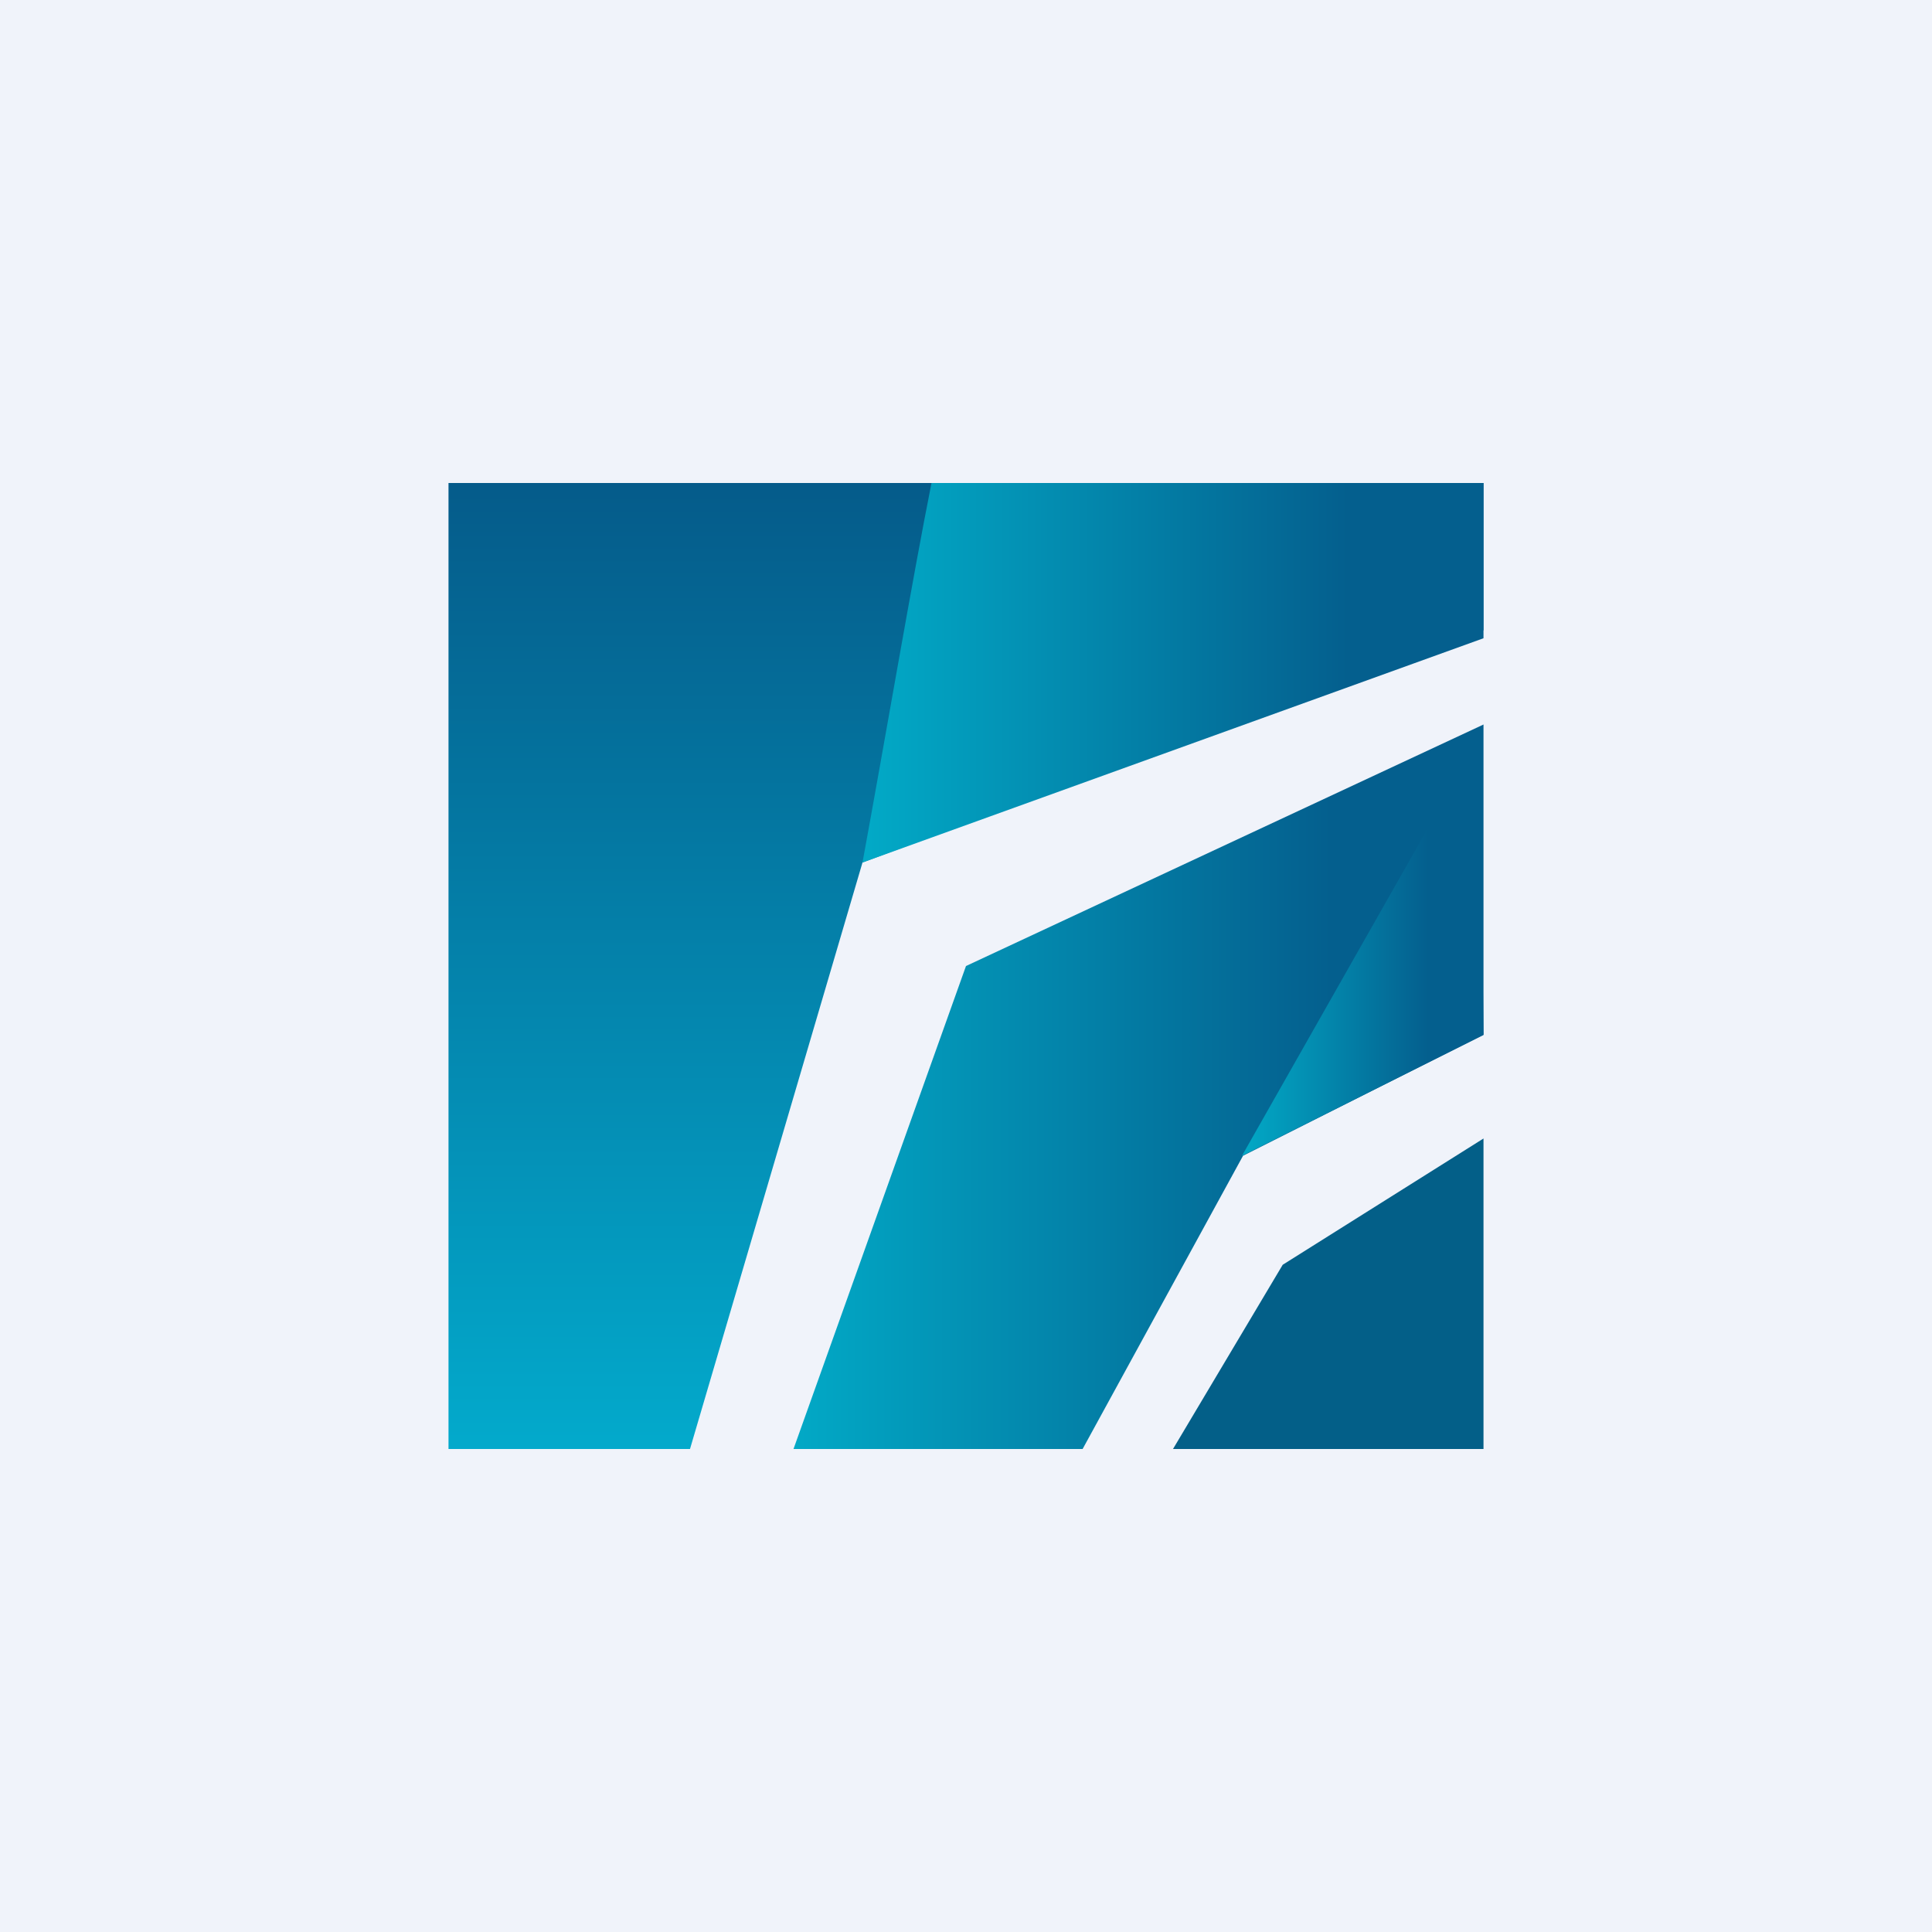
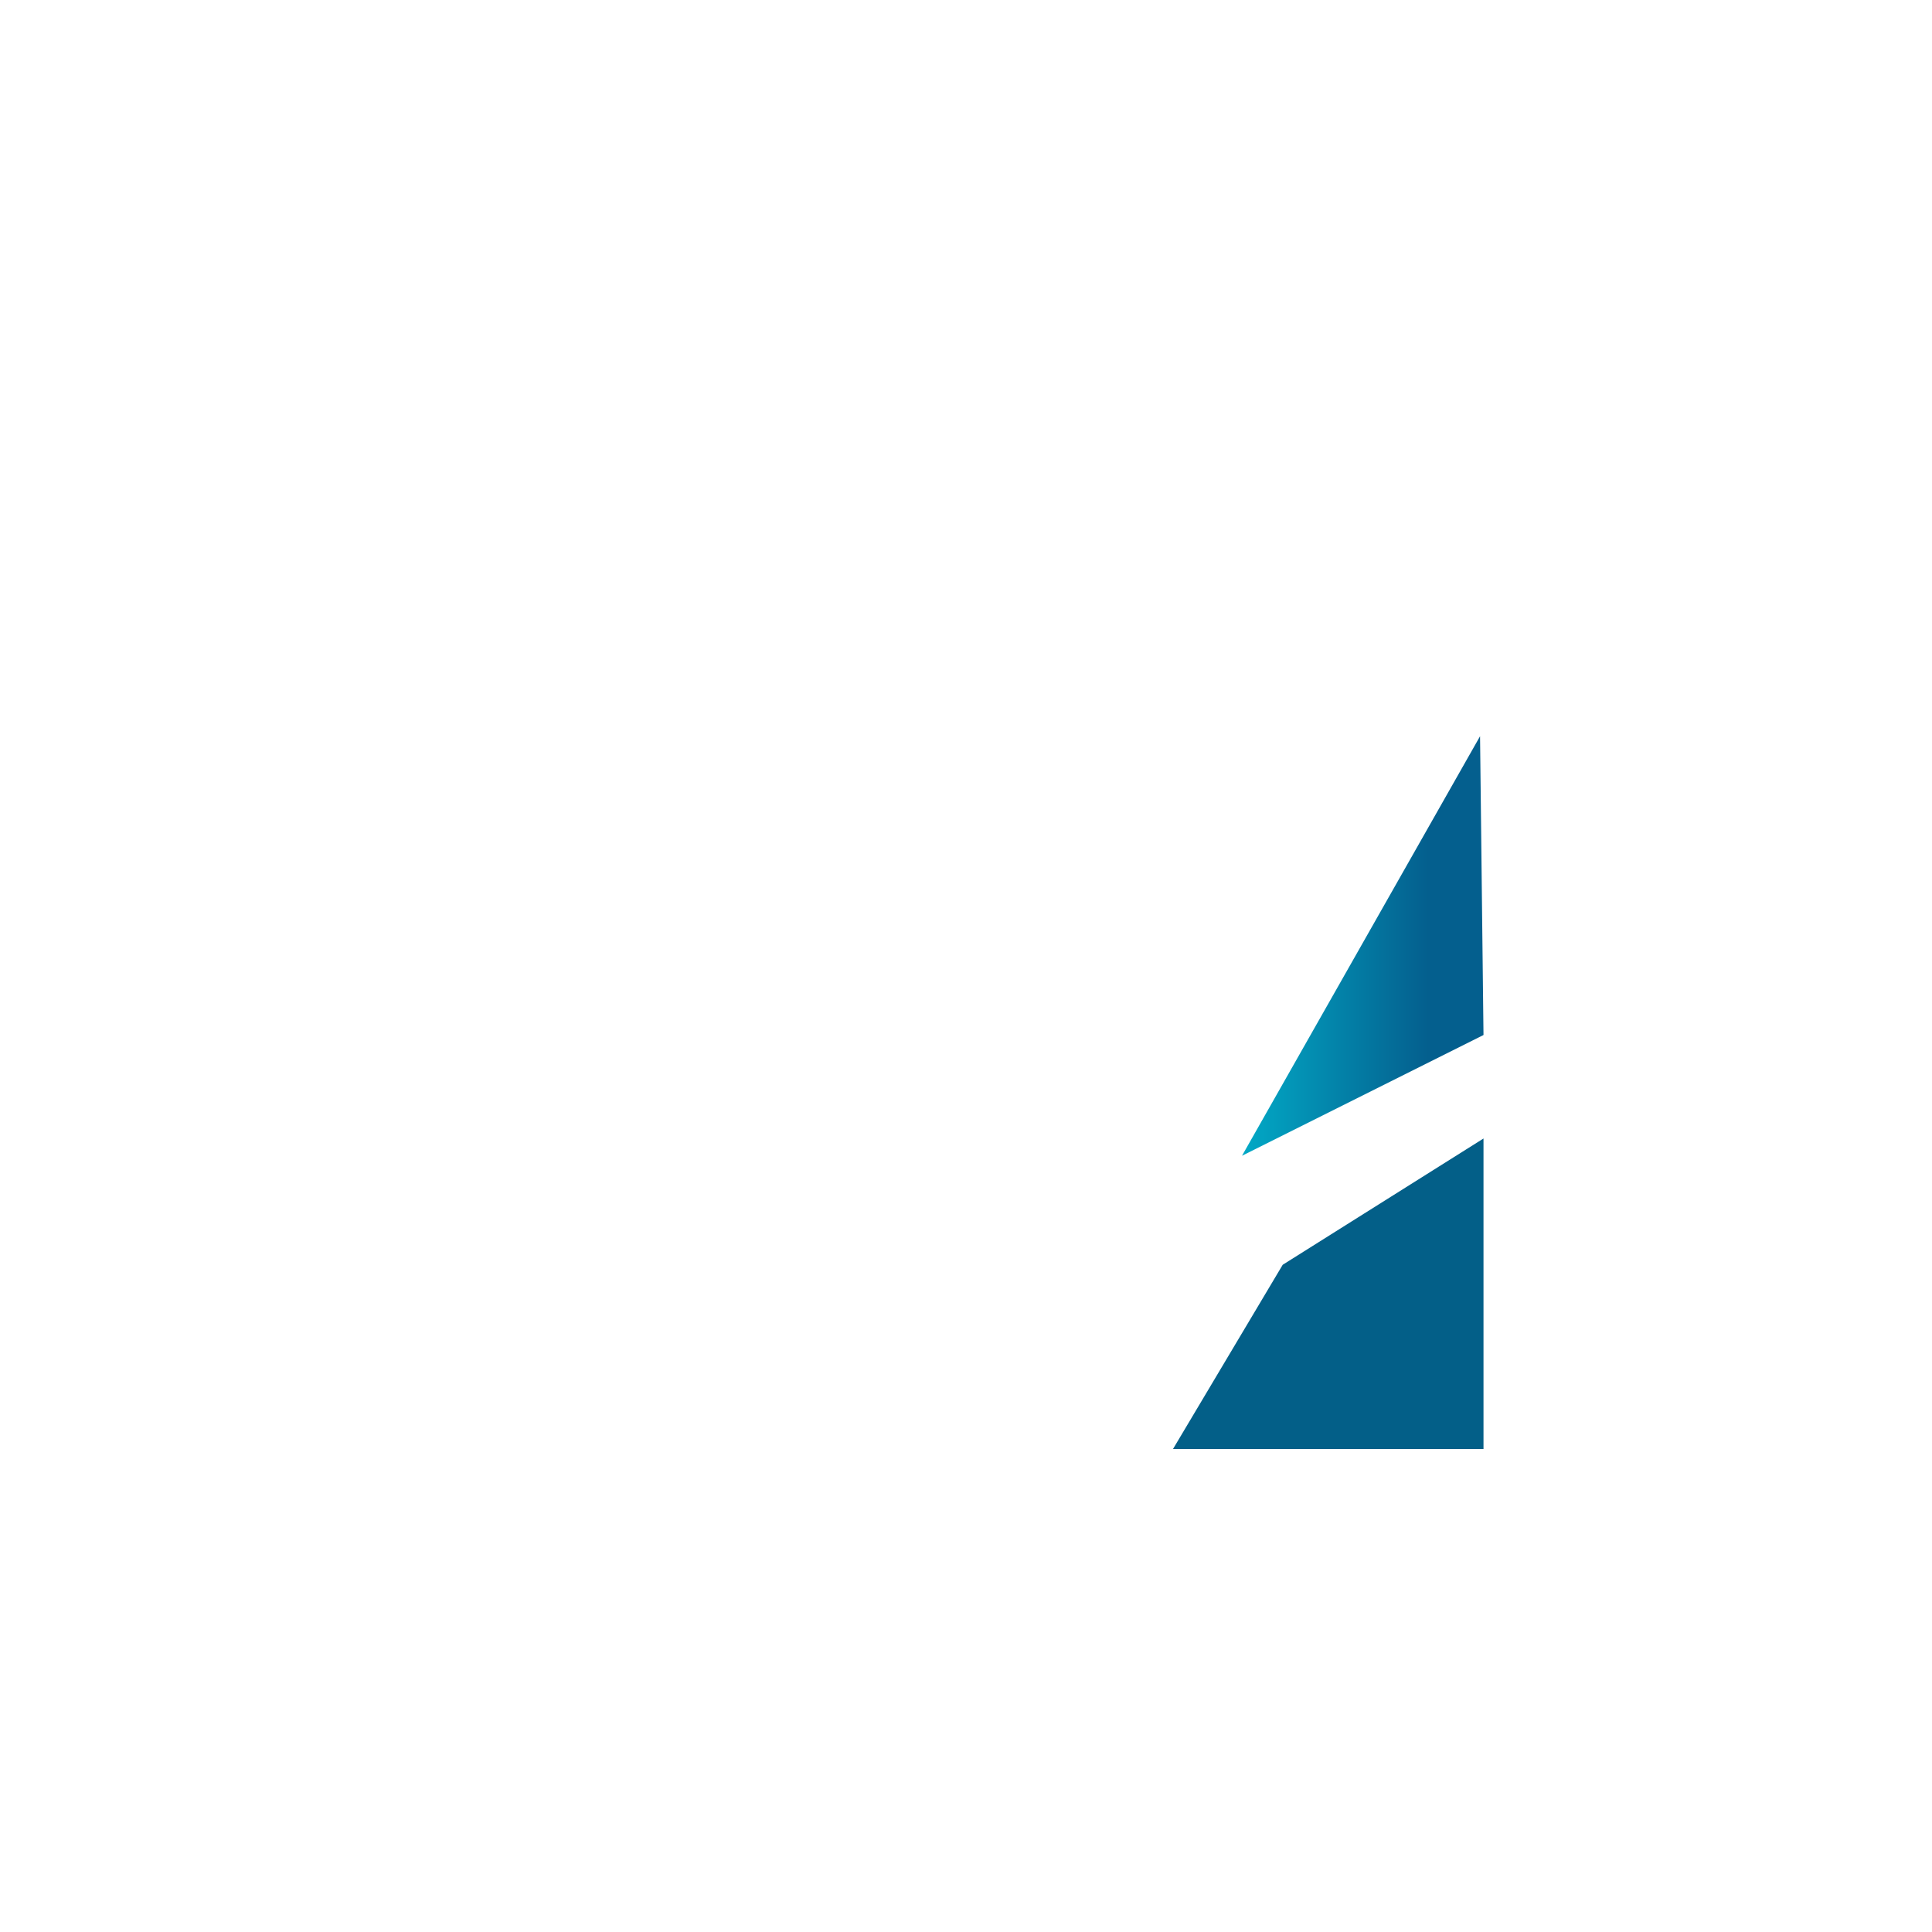
<svg xmlns="http://www.w3.org/2000/svg" width="56" height="56" viewBox="0 0 56 56">
-   <path fill="#F0F3FA" d="M0 0h56v56H0z" />
  <path d="M43 42h-9l3.18-5.34L43 33v9Z" fill="#035F88" />
-   <path d="M31.38 42H23l5-14 15-7v8.99l-6.97 3.51-4.65 8.5Z" fill="url(#amxs2c1tt)" />
  <path d="M42.9 21.34 36 33.5l7-3.5-.1-8.66Z" fill="url(#bmxs2c1tt)" />
-   <path d="M43 14H13v28h7l5-17 18-6.73V14Z" fill="url(#cmxs2c1tt)" />
-   <path d="m25 25 18-6.5V14H27c-.54 2.7-1.37 7.58-2 11Z" fill="url(#dmxs2c1tt)" />
  <defs>
    <linearGradient id="amxs2c1tt" x1="43" y1="24.65" x2="22.99" y2="24.65" gradientUnits="userSpaceOnUse">
      <stop offset=".22" stop-color="#045F8E" />
      <stop offset="1" stop-color="#02A9C6" />
    </linearGradient>
    <linearGradient id="bmxs2c1tt" x1="42.9" y1="23.53" x2="36" y2="23.53" gradientUnits="userSpaceOnUse">
      <stop offset=".22" stop-color="#045F8E" />
      <stop offset="1" stop-color="#02A9C6" />
    </linearGradient>
    <linearGradient id="cmxs2c1tt" x1="28" y1="13.94" x2="28" y2="42.14" gradientUnits="userSpaceOnUse">
      <stop stop-color="#055B8A" />
      <stop offset="1" stop-color="#03AACC" />
    </linearGradient>
    <linearGradient id="dmxs2c1tt" x1="43" y1="15.99" x2="25.2" y2="15.99" gradientUnits="userSpaceOnUse">
      <stop offset=".22" stop-color="#045F8E" />
      <stop offset="1" stop-color="#02A9C6" />
    </linearGradient>
  </defs>
</svg>